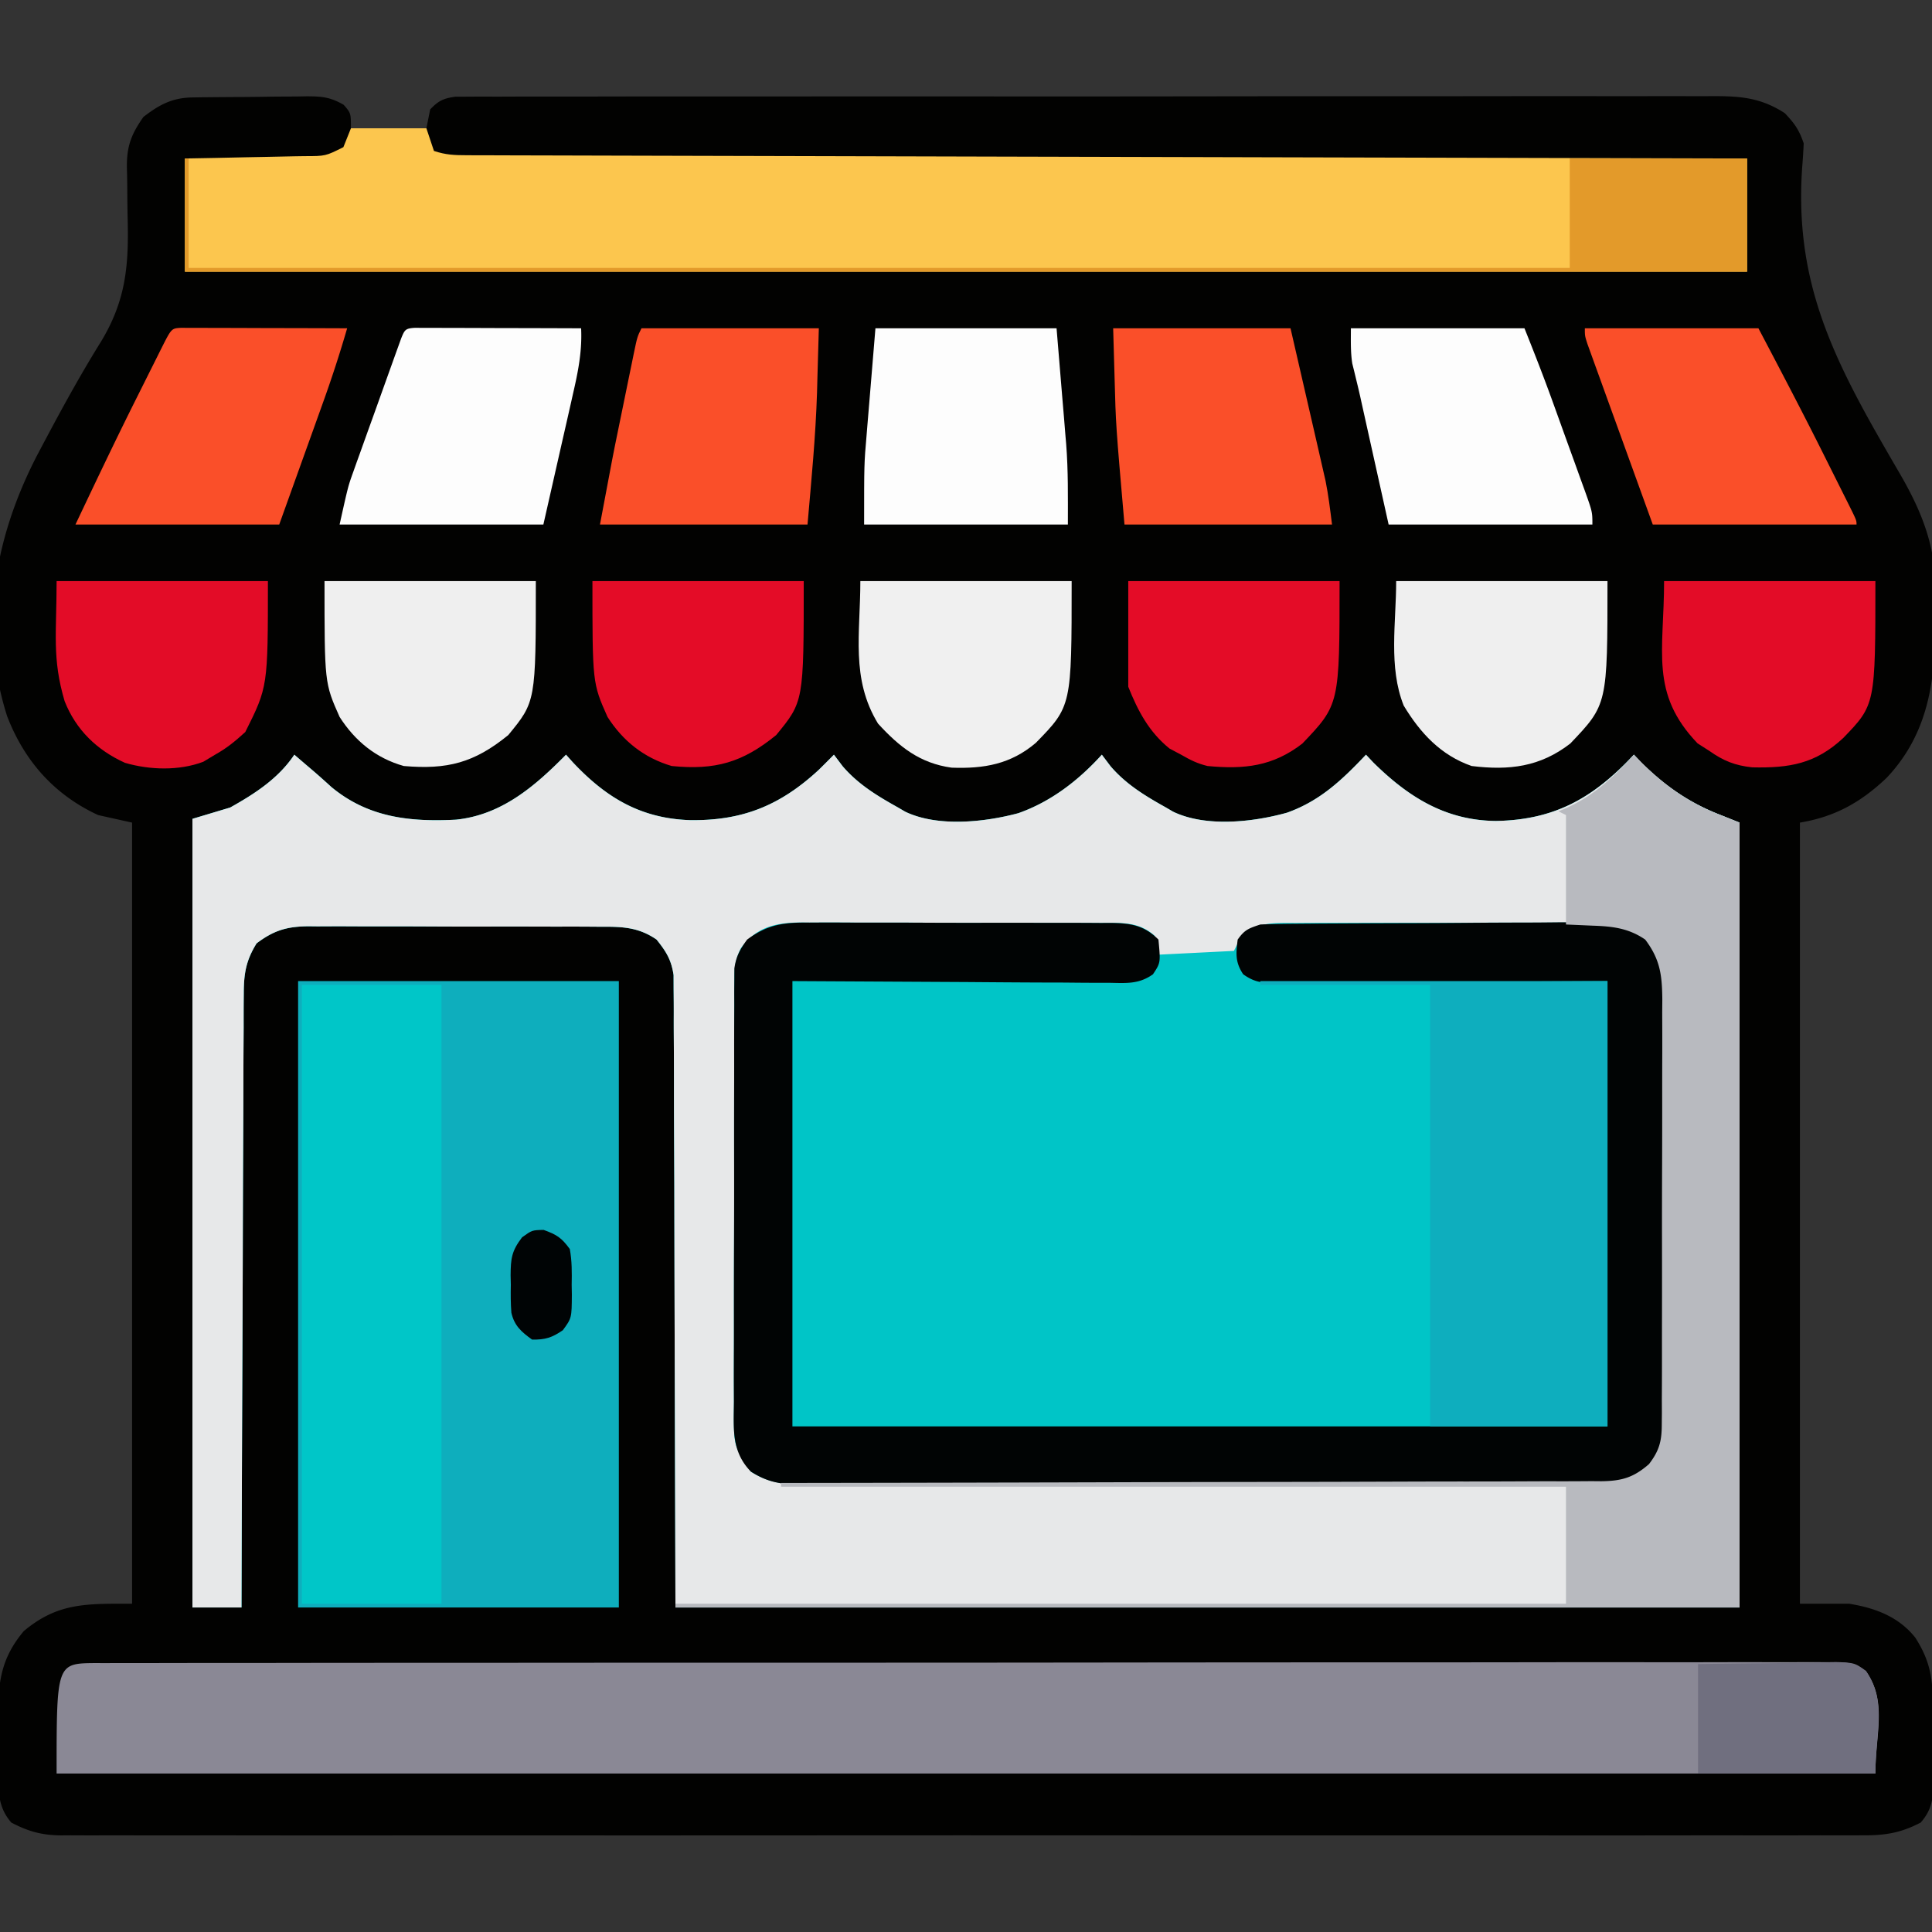
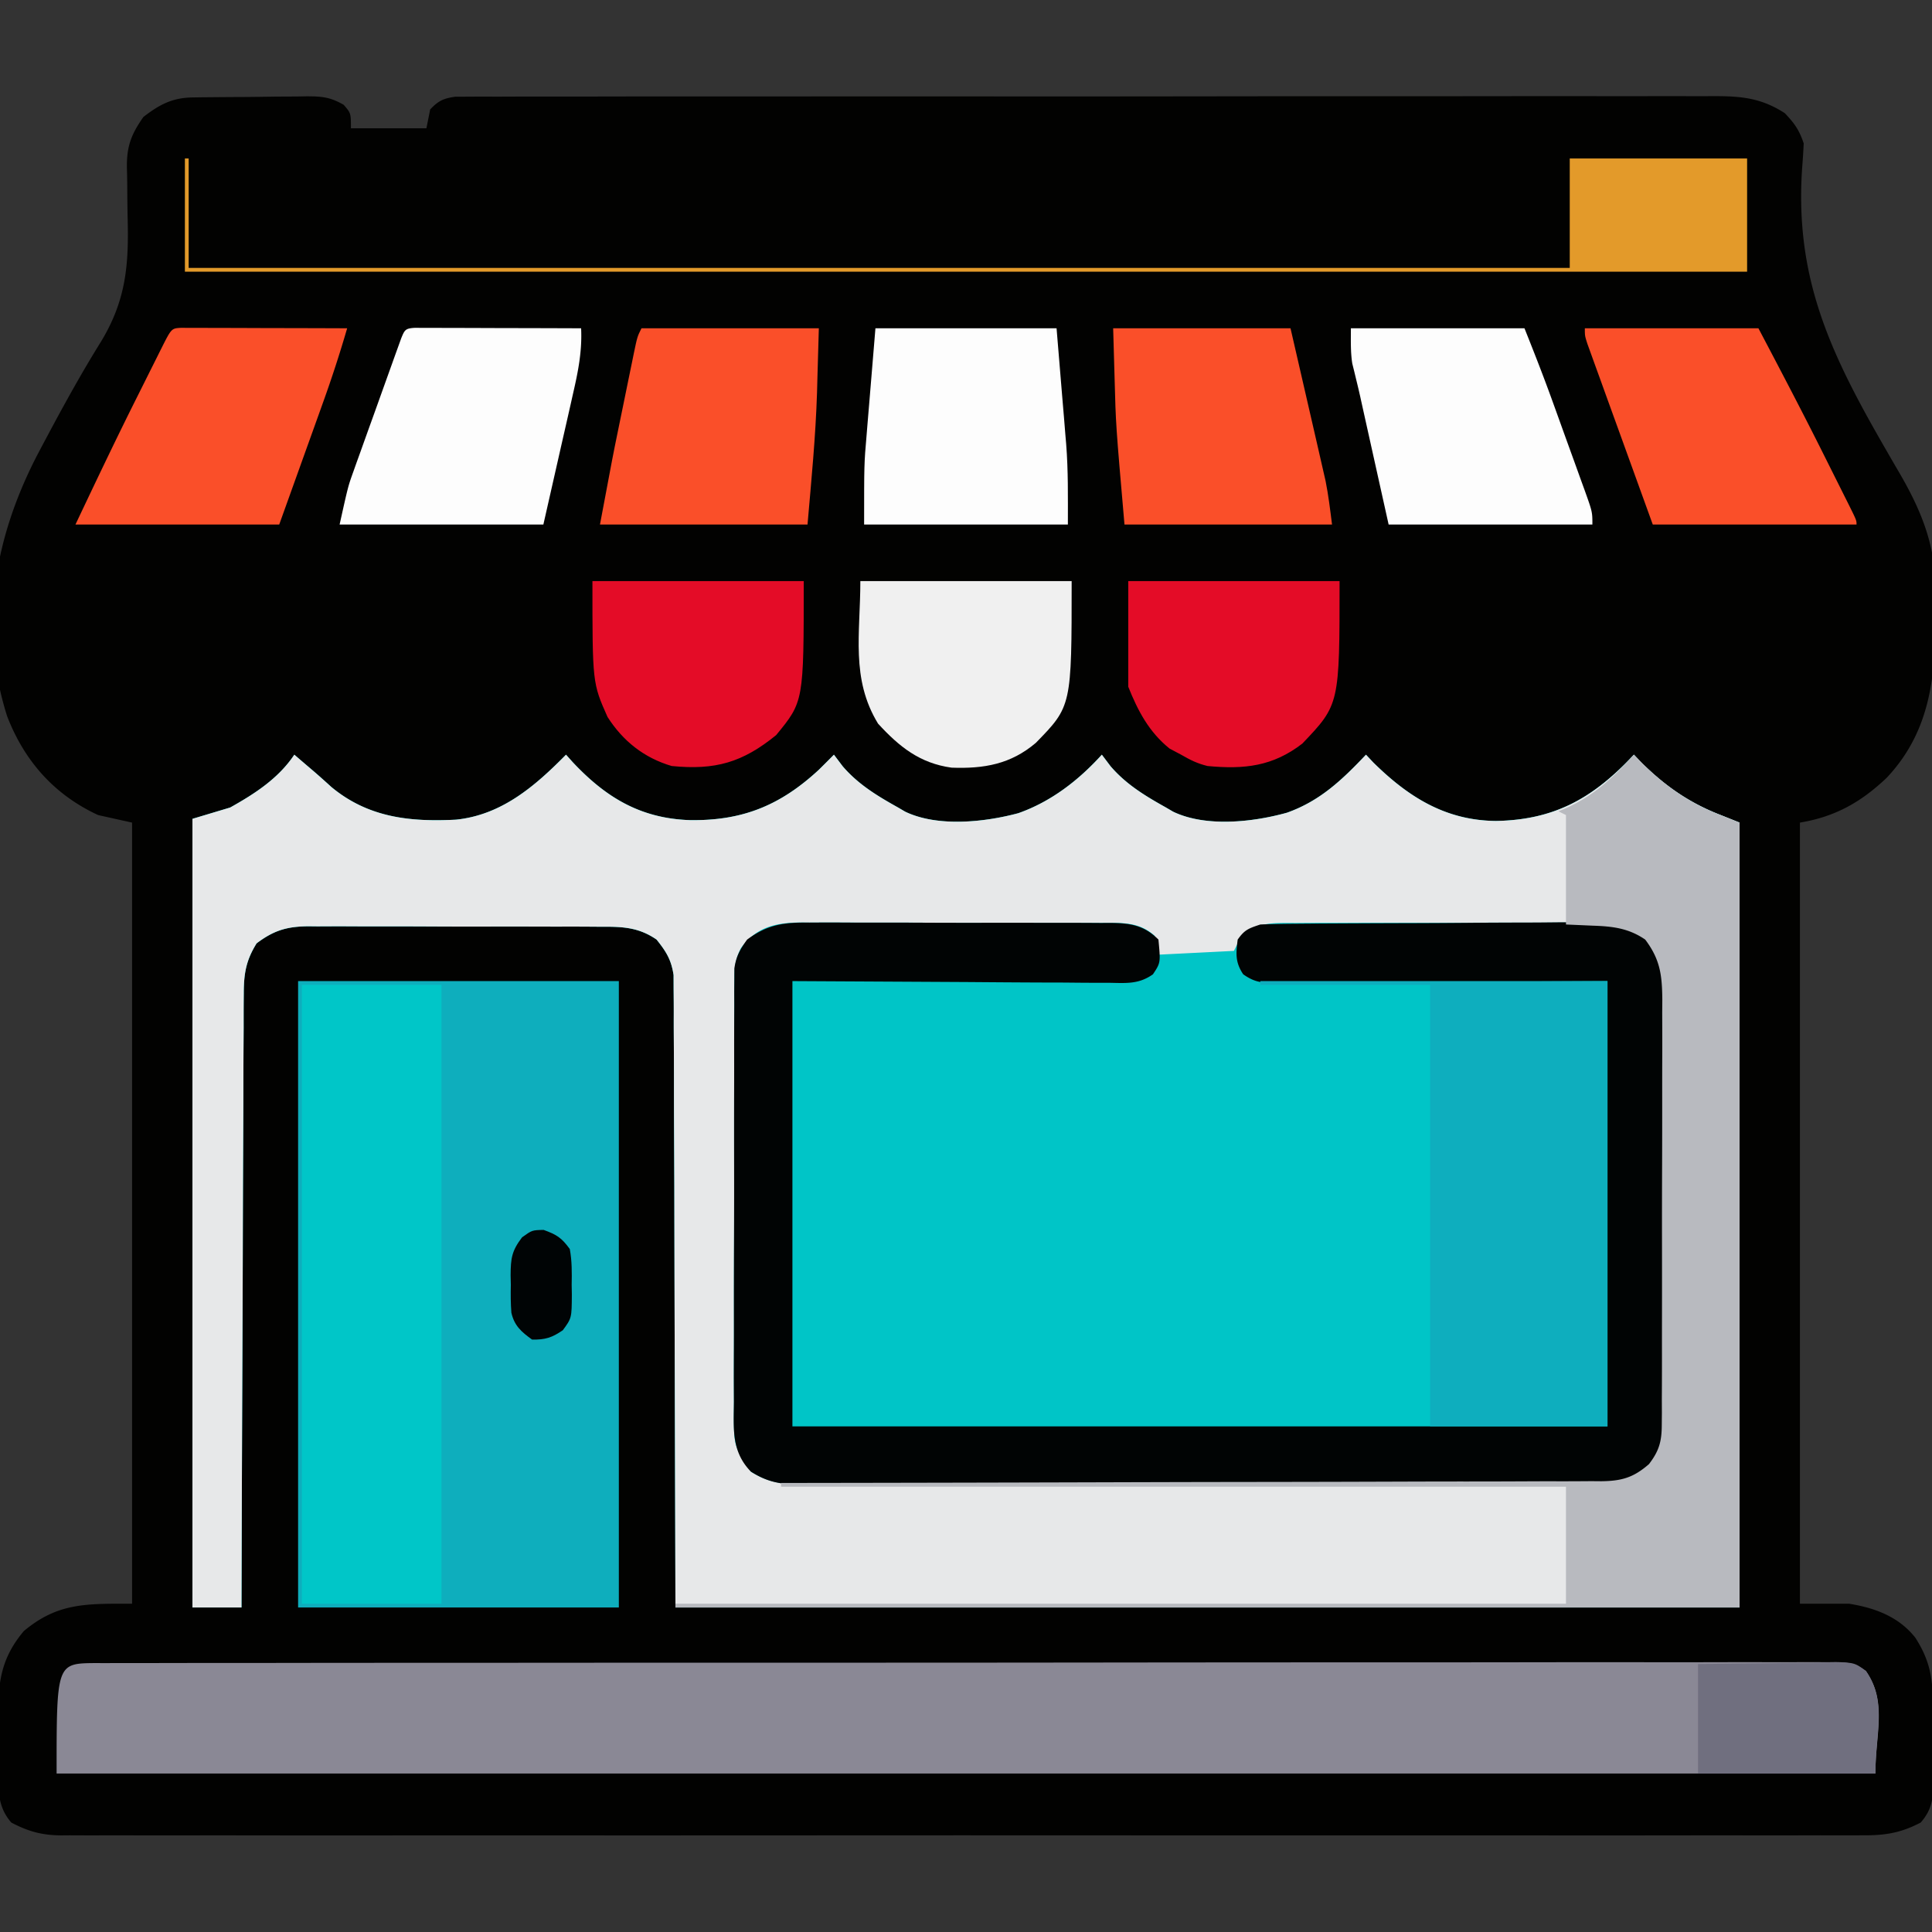
<svg xmlns="http://www.w3.org/2000/svg" width="512" height="512">
  <rect width="100%" height="100%" fill="#333333" stroke="none" />
  <path fill="#020201" d="m51.025 25.823 2.438-.039 2.623-.022 2.709-.025q2.836-.02 5.674-.032c2.888-.017 5.776-.061 8.664-.105q2.758-.015 5.515-.026l2.611-.053c4.047.015 6.25.197 9.825 2.256C93 30 93 30 93 34h20l1-5c2.198-2.32 3.541-2.936 6.713-3.377l3.176-.003 3.672-.026 4.04.018q2.143-.007 4.287-.016c3.932-.014 7.863-.01 11.795-.003 4.24.005 8.478-.008 12.717-.018 8.306-.017 16.613-.018 24.92-.013a14567 14567 0 0 0 23.165-.005l5.851-.004c18.304-.014 36.608-.009 54.912.003 16.746.01 33.492-.003 50.238-.027q25.785-.037 51.57-.027 14.479.006 28.957-.017 12.33-.022 24.658.002c4.193.009 8.387.011 12.58-.004q5.76-.02 11.521.01 2.082.006 4.163-.01c7.789-.054 13.452.213 20.065 4.517 2.577 2.709 3.821 4.463 5 8a163 163 0 0 1-.321 5.29c-2.317 29.435 6.922 49.458 21.36 74.563l1.484 2.584a837 837 0 0 0 2.968 5.107c6.811 11.76 10.036 21.26 9.483 34.913-.1 2.507-.123 5.005-.134 7.514-.201 14.415-2.635 27.351-12.875 38.181C493.12 212.635 486.31 216.448 477 218v207h13c6.853 1.092 13.18 3.425 17.578 9 3.595 5.62 4.587 10.12 4.625 16.773l.017 2.306q.014 2.413.02 4.826c.01 2.454.041 4.907.073 7.36q.009 2.348.015 4.696l.038 2.213c-.02 4.462-.387 7.43-3.366 10.826-5.346 2.793-9.552 3.432-15.526 3.378l-2.535.013c-2.804.01-5.608 0-8.412-.01q-3.045.005-6.091.014c-5.58.013-11.16.006-16.741-.003-6.018-.007-12.036.004-18.053.012q-16.662.018-33.323.003-15.393-.011-30.784-.006l-2.062.001-8.289.003c-25.917.01-51.835 0-77.753-.015a55656 55656 0 0 0-69.082.001 79253 79253 0 0 1-87.941.01q-15.383-.005-30.765.008-17.49.013-34.98-.01-8.928-.013-17.854-.001-8.167.013-16.336-.012-2.958-.005-5.917.006c-2.677.009-5.353 0-8.03-.014l-2.33.02C11.094 486.347 7.537 485.373 3 483c-3.4-3.908-3.454-7.888-3.434-12.863l-.015-2.275q-.01-2.378.003-4.753c.008-2.404-.02-4.805-.052-7.209-.044-9.502.467-16.106 6.81-23.65C15.35 424.685 22.889 425 35 425V218l-9-2c-11.66-5.4-19.562-14.371-24.125-26.238-7.56-23.861-3.263-47.344 7.91-69.007 5.394-10.215 10.87-20.41 16.98-30.218 6.69-11.057 7.405-20.403 7.048-33.162-.047-2.667-.08-5.333-.091-8q-.013-2.46-.097-4.92C33.555 38.813 34.745 35.64 38 31c4.23-3.281 7.67-5.102 13.025-5.177" />
  <path fill="#00C5C7" d="m78 200 1.32 1.137a951 951 0 0 0 3.762 3.215c1.601 1.376 3.17 2.789 4.73 4.21 9.755 8.103 20.81 9.292 33.024 8.66 12.142-1.246 20.961-8.906 29.164-17.222l1.766 1.977c8.83 9.413 18.026 14.925 31.058 15.367 13.872.199 23.915-3.84 34.176-13.344a356 356 0 0 0 4-4l2.313 3.063c4.136 4.82 9.185 7.86 14.687 10.937l1.89 1.105c8.608 4.13 21.037 2.8 29.985.395 8.679-3.056 15.98-8.72 22.125-15.5l2.313 3.063c4.136 4.82 9.185 7.86 14.687 10.937l1.89 1.105c8.701 4.174 21.168 2.778 30.173.27 8.766-3.111 14.64-8.723 20.937-15.375l1.938 2.063c9.305 9.175 19.157 15.367 32.5 15.5 15.026-.266 25.062-5.673 35.312-16.243L433 200l1.938 2.063c6.27 6.216 12.824 10.765 21.062 13.937l5 2v208H179c-.25-85.125-.25-85.125-.298-112.012-.033-7.948-.033-7.948-.072-15.895q-.024-5.313-.022-10.627 0-6.777-.05-13.555-.013-2.488-.004-4.975c.007-2.241-.011-4.481-.035-6.723l-.011-3.804c-.606-4.066-1.955-6.223-4.508-9.409-4.913-3.39-9.353-3.435-15.107-3.404l-2.717-.02c-2.954-.02-5.906-.015-8.86-.01q-3.09-.007-6.179-.015-6.47-.013-12.939.003c-5.52.011-11.038-.009-16.557-.038-4.252-.018-8.505-.018-12.758-.012q-3.052 0-6.103-.019a759 759 0 0 0-8.543.013l-2.53-.029C76.011 245.54 72.59 246.541 68 250c-2.785 4.5-3.38 7.924-3.399 13.175l-.02 2.12c-.018 2.33-.016 4.66-.013 6.992l-.031 5.027c-.028 4.54-.037 9.081-.043 13.622-.01 4.749-.036 9.497-.06 14.246-.044 8.988-.072 17.977-.095 26.965-.027 10.235-.071 20.47-.117 30.704-.093 21.05-.164 42.1-.222 63.149H51V217l10-3c6.496-3.63 12.803-7.704 17-14" />
  <path fill="#E7E8E9" d="m78 200 1.32 1.137a951 951 0 0 0 3.762 3.215c1.601 1.376 3.17 2.789 4.73 4.21 9.755 8.103 20.81 9.292 33.024 8.66 12.142-1.246 20.961-8.906 29.164-17.222l1.766 1.977c8.83 9.413 18.026 14.925 31.058 15.367 13.872.199 23.915-3.84 34.176-13.344a356 356 0 0 0 4-4l2.313 3.063c4.136 4.82 9.185 7.86 14.687 10.937l1.89 1.105c8.608 4.13 21.037 2.8 29.985.395 8.679-3.056 15.98-8.72 22.125-15.5l2.313 3.063c4.136 4.82 9.185 7.86 14.687 10.937l1.89 1.105c8.701 4.174 21.168 2.778 30.173.27 8.766-3.111 14.64-8.723 20.937-15.375l1.938 2.063c9.305 9.175 19.157 15.367 32.5 15.5 15.026-.266 25.062-5.673 35.312-16.243L433 200l1.938 2.063c6.27 6.216 12.824 10.765 21.062 13.937l5 2v208H179c-.25-85.125-.25-85.125-.298-112.012-.033-7.948-.033-7.948-.072-15.895q-.024-5.313-.022-10.627 0-6.777-.05-13.555-.013-2.488-.004-4.975c.007-2.241-.011-4.481-.035-6.723l-.011-3.804c-.606-4.066-1.955-6.223-4.508-9.409-4.913-3.39-9.353-3.435-15.107-3.404l-2.717-.02c-2.954-.02-5.906-.015-8.86-.01q-3.09-.007-6.179-.015-6.47-.013-12.939.003c-5.52.011-11.038-.009-16.557-.038-4.252-.018-8.505-.018-12.758-.012q-3.052 0-6.103-.019a759 759 0 0 0-8.543.013l-2.53-.029C76.011 245.54 72.59 246.541 68 250c-2.785 4.5-3.38 7.924-3.399 13.175l-.02 2.12c-.018 2.33-.016 4.66-.013 6.992l-.031 5.027c-.028 4.54-.037 9.081-.043 13.622-.01 4.749-.036 9.497-.06 14.246-.044 8.988-.072 17.977-.095 26.965-.027 10.235-.071 20.47-.117 30.704-.093 21.05-.164 42.1-.222 63.149H51V217l10-3c6.496-3.63 12.803-7.704 17-14m118.331 51.3c-1.479 3-1.71 4.87-1.719 8.196l-.03 3.31.014 3.6-.02 3.815c-.019 3.447-.018 6.893-.012 10.34.003 2.88-.003 5.76-.009 8.64q-.02 10.194-.001 20.389a3845 3845 0 0 1-.03 21.013q-.032 9.03-.022 18.062c.003 3.592 0 7.185-.017 10.778a1355 1355 0 0 0 .013 12.022l-.029 3.594c.068 8.218.068 8.218 4.531 14.941 5.149 3.26 9.366 3.429 15.261 3.388l2.8.016c3.09.014 6.18.007 9.271 0l6.653.02c6.02.019 12.041.018 18.062.012 5.025-.003 10.05.003 15.075.009 12.53.015 25.061.011 37.592 0 10.879-.01 21.757.002 32.636.026q16.764.037 33.528.027c6.272-.003 12.544 0 18.817.017q8.844.022 17.69-.008 3.246-.005 6.494.01c2.953.013 5.906.002 8.86-.016l2.6.03c5.369-.067 8.385-.994 12.661-4.531 5.123-5.436 4.567-11.17 4.518-18.228l.02-3.723c.015-3.357.012-6.714 0-10.072-.01-3.521-.001-7.043.005-10.564q.01-8.871-.022-17.741c-.021-6.826-.014-13.651.008-20.477q.026-8.807.01-17.613c-.006-3.502-.007-7.004.006-10.505.014-3.907-.005-7.813-.027-11.72l.024-3.493c-.068-6.48-.407-10.745-4.542-15.864-5.448-4.156-9.813-4.577-16.528-4.502l-2.816-.016c-3.055-.013-6.109.004-9.164.022q-3.195 0-6.39-.005-6.686 0-13.371.034c-5.711.029-11.421.026-17.132.013-4.396-.007-8.792.001-13.188.014q-3.16.006-6.317 0c-2.942-.002-5.883.014-8.825.036l-2.632-.014c-4.663.058-7.92.285-11.637 3.418l-2 4-20 1-1-5c-4.227-3.81-8.89-3.432-14.269-3.404l-2.806-.02c-3.056-.02-6.111-.015-9.167-.01q-3.193-.007-6.385-.015-6.69-.013-13.381.003c-5.709.011-11.417-.009-17.126-.038-4.395-.018-8.791-.018-13.187-.012q-3.157 0-6.313-.019a812 812 0 0 0-8.838.013l-2.62-.029c-6.499.079-11.541 1.27-15.577 6.83" />
  <path fill="#0EAEBD" d="M79 260h85v166H79z" />
  <path fill="#8A8895" d="m25.331 440.73 2.275.013 2.419-.01c2.702-.01 5.405-.005 8.108 0l5.837-.014c5.37-.012 10.738-.012 16.108-.01 5.782 0 11.564-.01 17.346-.02 11.336-.017 22.672-.022 34.009-.023q13.815-.002 27.63-.012a90570 90570 0 0 1 78.263-.025h6.4q33.21.002 66.422-.04 37.287-.048 74.573-.047c13.169.001 26.337-.005 39.505-.026q16.815-.029 33.631-.009c5.724.007 11.448.007 17.172-.01q7.851-.024 15.703.004 2.849.005 5.697-.012a645 645 0 0 1 7.713.013l2.261-.03c3.417.047 5.27.28 8.026 2.372 5.815 7.98 2.571 16.66 2.571 27.156H15c0-29.186 0-29.186 10.331-29.27" />
-   <path fill="#FCC64E" d="M93 34h20l2 6c3.174 1.058 5.422 1.13 8.757 1.139l3.66.016 4.041.003 4.277.015q5.89.02 11.78.028 6.348.013 12.694.034 11 .032 22 .056 15.906.035 31.81.08 25.804.071 51.607.132 25.07.058 50.139.125l3.12.008 15.497.041q64.309.17 128.618.323v30H49V42l8.172-.148q3.923-.082 7.844-.17 2.723-.057 5.447-.104c2.611-.046 5.223-.104 7.834-.164l2.456-.035C86.256 41.371 86.256 41.371 91 39z" />
  <path fill="#010404" d="m214.528 244.498 2.816-.016c3.055-.013 6.109.004 9.164.022q3.195 0 6.39-.005 6.686 0 13.371.034a2378 2378 0 0 0 17.132.013c4.396-.007 8.792.001 13.188.014q3.16.006 6.317 0c2.942-.002 5.883.014 8.825.036l2.632-.014c5.146.064 8.816.597 12.637 4.418.578 6.127.578 6.127-1.458 9.202-3.76 2.66-7.031 2.328-11.533 2.252l-2.795.002a936 936 0 0 1-8.948-.065q-2.765-.009-5.528-.013c-6.83-.02-13.659-.076-20.488-.128L210 260v118h216V260c-30.756.158-30.756.158-61.51.36-5.95.018-5.95.018-8.734.022q-2.918.01-5.835.04c-2.946.03-5.892.034-8.838.032l-2.625.044c-3.826-.027-5.817-.042-8.998-2.304-2.12-3.186-1.935-5.459-1.46-9.194 1.831-2.616 2.91-2.97 6-4 3.016-.117 6.01-.178 9.026-.193l2.8-.025q4.593-.035 9.186-.055l3.17-.017q8.31-.039 16.62-.06 6.873-.02 13.744-.082c5.534-.05 11.068-.074 16.602-.081q3.16-.01 6.319-.046c2.954-.032 5.906-.032 8.86-.024l2.619-.05c6.142.063 10.404 1.537 15.054 5.633 4.149 5.352 3.43 11.767 3.404 18.244l.02 3.727q.023 5.043.012 10.085c-.003 2.81.003 5.621.009 8.432q.02 9.947.001 19.895c-.011 6.834.003 13.667.03 20.5q.032 8.815.022 17.63c-.003 3.505 0 7.01.017 10.516.018 3.91.004 7.818-.013 11.727l.029 3.505c-.056 6.04-.189 10.136-4.531 14.739-5.13 4.243-8.893 4.573-15.261 4.501l-2.8.017c-3.09.014-6.18-.001-9.271-.016q-3.327.005-6.653.016c-6.02.014-12.041.003-18.062-.014-6.299-.013-12.598-.007-18.898-.003q-15.867.002-31.736-.034-16.32-.036-32.638-.021-19.677.019-39.352-.006-7.512-.007-15.024 0-8.844.006-17.69-.028-3.246-.008-6.494 0c-2.953.005-5.906-.007-8.86-.024l-2.6.018c-4.964-.053-8.35-.676-12.661-3.406-5.248-5.383-4.56-11.467-4.502-18.535l-.016-3.821c-.014-3.446-.003-6.892.014-10.338.014-3.612.007-7.224.003-10.836q-.002-9.095.034-18.19c.027-7.005.029-14.01.017-21.015q-.014-10.12.01-20.24.007-4.303 0-8.604c-.005-4.005.014-8.01.036-12.015l-.014-3.6.03-3.31.008-2.867c.46-3.185 1.497-5.035 3.38-7.629 5.515-4.069 9.796-4.577 16.528-4.502" />
  <path fill="#B8BABF" d="m433 200 2.234 2.277C441.481 208.427 447.82 212.85 456 216l5 2v208H179v-1h236v-31H207v-1l3.482-.004a48695 48695 0 0 0 91.892-.204l2.025-.005c10.82-.031 21.642-.048 32.462-.06q16.656-.02 33.311-.082c6.237-.022 12.473-.038 18.71-.037q8.803 0 17.605-.05 3.232-.012 6.466-.004c2.94.007 5.88-.011 8.822-.035l2.588.023c5.329-.077 8.476-.908 12.637-4.542 2.681-3.497 3.376-6.007 3.388-10.376l.03-3.228-.014-3.51.02-3.723q.022-5.042.012-10.084c-.003-2.811.003-5.621.009-8.432q.02-9.95.001-19.9c-.011-6.833.003-13.666.03-20.499q.032-8.812.022-17.626c-.003-3.505 0-7.01.017-10.515.018-3.911.004-7.822-.013-11.733l.029-3.499c-.06-6.502-.578-10.623-4.531-15.875-4.408-3.028-8.655-3.51-13.875-3.687L415 245v-29l-2-1 1.836-.742c7.566-3.376 12.617-8.18 18.164-14.258" />
  <path fill="#00C6C8" d="M80 261h37v164H80z" />
  <path fill="#0EAEBE" d="M334 260h92v118h-47V261h-45z" />
  <path fill="#FDFDFD" d="M232 87h48l1.5 18.125.475 5.625.369 4.57.196 2.27c.57 7.197.46 14.109.46 21.41h-54c0-16.093 0-16.093.656-23.68l.179-2.22q.326-3.989.665-7.975z" />
  <path fill="#FA4F29" d="M295 87h47c4.659 20.19 4.659 20.19 6.162 26.786q.466 2.04.937 4.08.693 3.013 1.378 6.029l.815 3.557c.762 3.816 1.225 7.687 1.708 11.548h-55c-2.3-26.443-2.3-26.443-2.625-38.937zM170 87h47l-.375 13.063-.103 3.953c-.374 11.756-1.497 23.195-2.522 34.984h-55c3.471-18.513 3.471-18.513 4.79-24.93l.45-2.204.922-4.49q.708-3.447 1.408-6.896l.907-4.41.42-2.07c.989-4.771.989-4.771 2.103-7" />
  <path fill="#FDFDFD" d="M358 87h46c2.579 6.448 5.1 12.875 7.453 19.402l.925 2.56q.954 2.644 1.905 5.29 1.463 4.056 2.936 8.11l1.86 5.165.89 2.443C422 135.657 422 135.657 422 139h-54c-7.039-31.674-7.039-31.674-7.51-33.825a231 231 0 0 0-1.056-4.476l-.556-2.309-.509-2.045c-.485-3.08-.369-6.228-.369-9.345M109.867 86.88l2.47.006h2.79l3.033.016 3.09.005c3.27.005 6.542.018 9.812.03q3.318.009 6.635.014 8.152.017 16.303.049c.295 6.126-.813 11.571-2.188 17.527l-.595 2.66c-.731 3.252-1.475 6.501-2.217 9.75L144 139H90c2.25-10.126 2.25-10.126 3.588-13.861l.9-2.537.953-2.633.994-2.78q1.03-2.88 2.07-5.757c1.064-2.95 2.119-5.901 3.173-8.854l2.013-5.61.96-2.682.89-2.46.783-2.172c.913-2.233 1.092-2.616 3.543-2.774" />
  <path fill="#FA4F29" d="M420 87h46c5.956 11.316 11.888 22.61 17.59 34.05q1.602 3.209 3.21 6.415l2.052 4.105.965 1.925C492 137.885 492 137.885 492 139h-54l-9-24.875-2.848-7.855-2.214-6.137-1.178-3.24-1.108-3.076-.969-2.678C420 89 420 89 420 87M47.867 86.88l2.47.006h2.79l3.033.016 3.09.005c3.27.005 6.542.018 9.812.03q3.318.009 6.635.014Q83.85 86.968 92 87a331 331 0 0 1-6.574 20.164l-.885 2.471q-1.61 4.497-3.229 8.99L74 139H20c5.402-11.405 10.805-22.774 16.46-34.05q1.606-3.206 3.204-6.415l2.055-4.105c.316-.636.633-1.27.96-1.925 2.748-5.468 2.748-5.468 5.188-5.625" />
-   <path fill="#EFEFEF" d="M86 154h56c0 31.919 0 31.919-7.312 40.813-9.021 7.342-16.12 9.182-27.688 8.187-7.34-2.067-12.91-6.61-17-13-4-9-4-9-4-36M370 154h56c0 32.71 0 32.71-9.875 43.063-8 6.165-16.115 7.163-26.125 5.937-8.163-2.842-13.601-8.72-18-16-4.093-10.232-2-21.98-2-33" />
  <path fill="#E40C27" d="M299 154h56c0 32.71 0 32.71-9.875 43.063-7.814 6.033-15.36 6.861-25.125 5.937-2.765-.684-4.47-1.554-7-3l-3.062-1.625c-5.439-4.397-8.368-9.951-10.938-16.375zM157 154h56c0 31.919 0 31.919-7.312 40.813-8.906 7.248-16.123 9.333-27.688 8.187-7.321-2.164-12.898-6.592-17-13-4-9-4-9-4-36" />
-   <path fill="#E30C27" d="M441 154h56c0 32.75 0 32.75-8.531 41.586-7.31 6.812-14.24 7.998-24.125 7.766-4.556-.48-7.636-1.732-11.344-4.352l-3.125-2C437.144 183.715 441 172.606 441 154M15 154h56c0 28 0 28-6 40-2.82 2.551-4.816 4.21-8 6l-3.125 1.875c-6.42 2.439-14.255 2.185-20.758.281-7.415-3.356-12.988-8.725-15.992-16.344C13.775 174.46 15 167.88 15 154" />
  <path fill="#F0F0F0" d="M228 154h56c0 33.142 0 33.142-9.488 42.86-6.64 5.658-13.747 6.9-22.336 6.577-8.416-1.159-13.877-5.545-19.485-11.667C225.416 179.857 228 167.868 228 154" />
  <path fill="#E39A2A" d="M49 42h1v29h366V42h47v30H49z" />
  <path fill="#706F7F" d="M450 441c5.909-.092 11.815-.171 17.725-.22q3.015-.03 6.029-.082c2.89-.048 5.778-.071 8.668-.089l2.721-.062c6.228-.002 6.228-.002 9.393 2.29C500.097 451.054 497 459.076 497 470h-47z" />
  <path fill="#000405" d="M144.063 325.938c3.484 1.26 4.745 2.063 6.937 5.062.596 3.176.558 6.277.5 9.5.015.855.03 1.71.047 2.59-.039 6.215-.039 6.215-2.395 9.437-2.87 1.965-4.659 2.544-8.152 2.473-2.81-2.024-4.691-3.644-5.481-7.113-.193-2.48-.201-4.9-.144-7.387l-.059-2.55c.035-4.45.266-6.4 3.032-10.04C141 326 141 326 144.062 325.937" />
</svg>